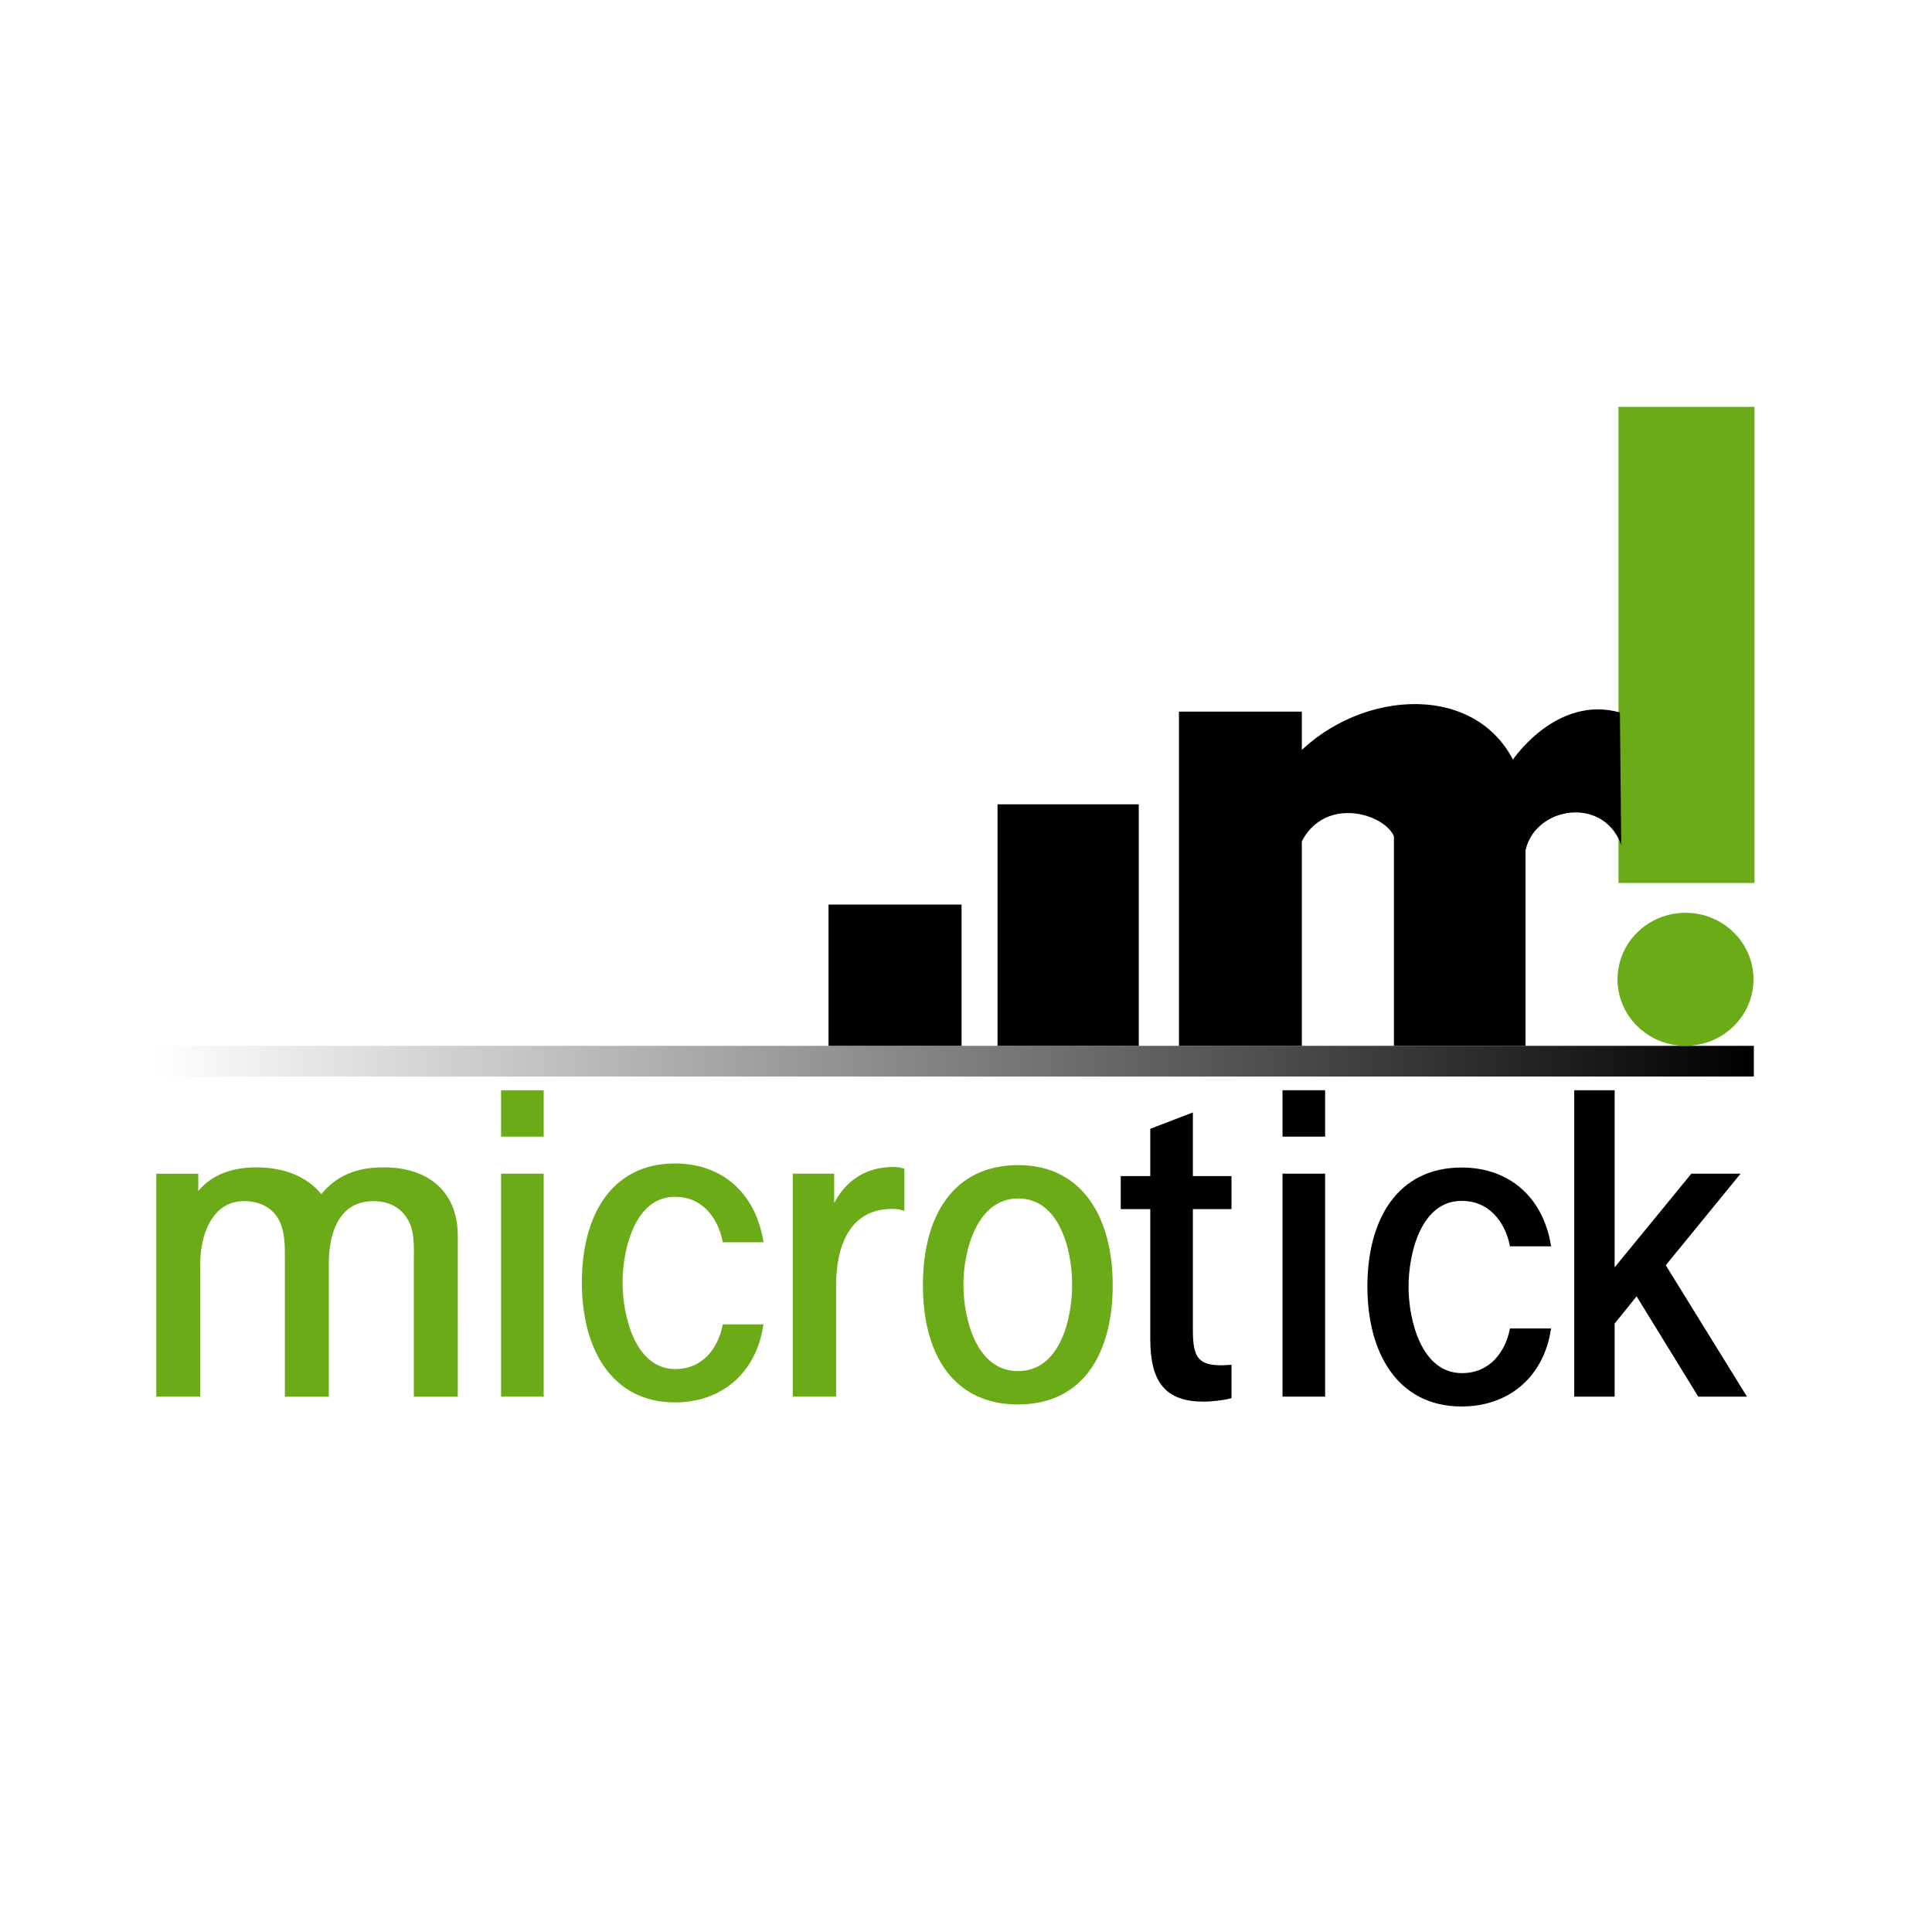
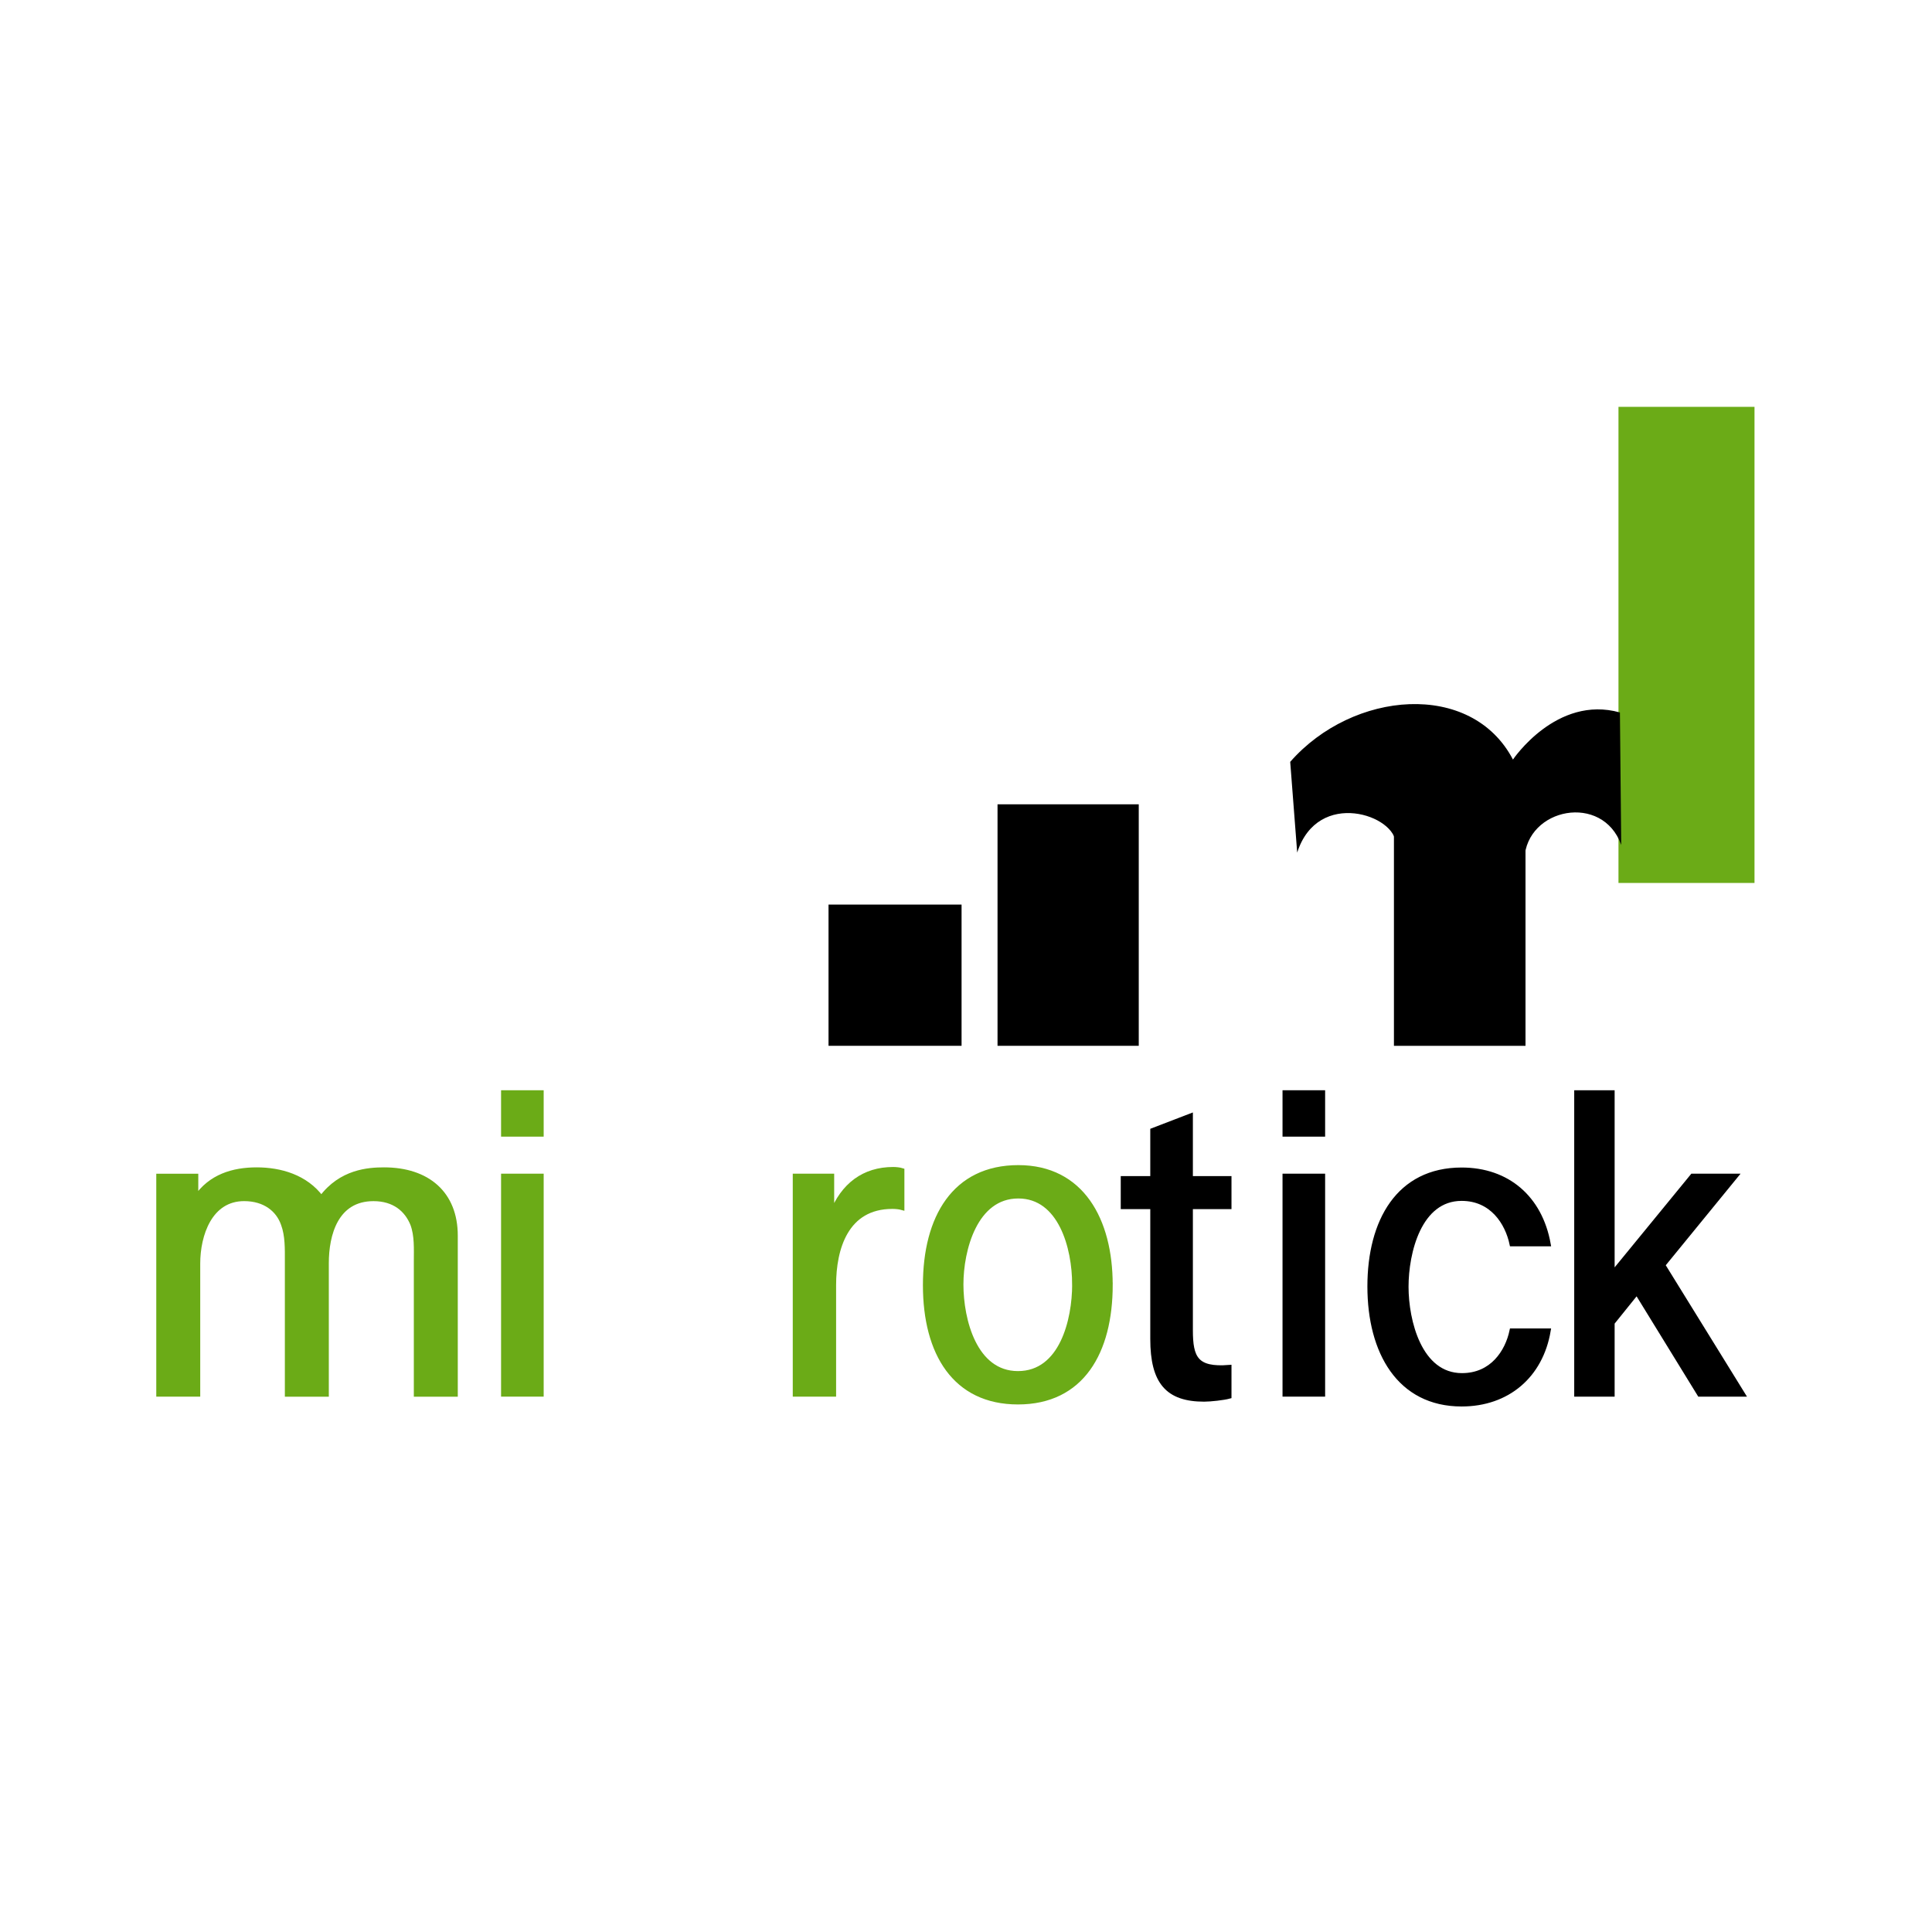
<svg xmlns="http://www.w3.org/2000/svg" xmlns:xlink="http://www.w3.org/1999/xlink" viewBox="0 0 81.92 81.92" height="81.92" width="81.92" id="svg3808" version="1.1">
  <defs id="defs3812">
    <linearGradient id="linearGradient3847">
      <stop id="stop3843" offset="0" style="stop-color:#000000;stop-opacity:1;" />
      <stop id="stop3845" offset="1" style="stop-color:#000000;stop-opacity:0;" />
    </linearGradient>
    <linearGradient gradientTransform="matrix(0.986,0,0,0.882,-22.496,12.767)" gradientUnits="userSpaceOnUse" y2="29.592" x2="29.679" y1="29.592" x1="98.408" id="linearGradient3849" xlink:href="#linearGradient3847" />
  </defs>
  <g transform="translate(-0.174,6.769)" id="g4908">
    <g id="g4853" transform="translate(0.123,0.245)">
      <g transform="translate(-2.197,65.646)" id="g4797">
-         <rect style="fill:#000000;fill-opacity:1;stroke-width:0.99" id="rect3933" width="5.211" height="14.171" x="52.237" y="-42.486" />
        <rect style="fill:#000000;fill-opacity:1;stroke-width:1.068" id="rect3935" width="5.579" height="11.343" x="61.353" y="-39.658" />
        <rect style="fill:#6bab17;fill-opacity:1;stroke-width:1.071" id="rect4755" width="5.768" height="20.188" x="70.874" y="-55.409" />
        <g id="g4790" style="fill:#000000;fill-opacity:1">
          <path id="rect4786" d="m 56.955,-40.356 c 2.65,-3.028 7.687,-3.462 9.445,-0.097 0,0 1.845,-2.752 4.535,-1.997 l 0.055,5.616 c -0.792,-2.213 -4.011,-1.574 -4.104,0.593 l -5.462,-0.636 c 0.041,-1.202 -3.296,-2.369 -4.173,0.368 z" style="fill:#000000;fill-opacity:1" />
        </g>
      </g>
      <rect y="31.342" x="35.182" height="5.988" width="5.641" id="rect3851" style="fill:#000000;fill-opacity:1;stroke-width:1.015" />
      <rect y="27.09" x="42.348" height="10.24" width="5.988" id="rect3853" style="fill:#000000;fill-opacity:1" />
    </g>
    <g aria-label="microtick" transform="matrix(1.008,0,0,0.992,4.252,-23.604)" style="font-style:normal;font-weight:normal;font-size:15.921px;line-height:1.25;font-family:sans-serif;letter-spacing:0px;word-spacing:0px;fill:#000000;fill-opacity:1;stroke:none;stroke-width:0.398" id="text3820">
      <path d="m 15.111,69.786 c 0,-1.799 -1.171,-2.818 -3.001,-2.818 -0.66,0 -1.814,0.08 -2.638,1.21 -0.66,-0.907 -1.731,-1.21 -2.721,-1.21 -0.989,0 -1.946,0.287 -2.556,1.21 v -0.939 h -1.567 v 9.33 h 1.649 v -5.588 c 0,-1.242 0.511,-2.77 1.946,-2.77 0.874,0 1.435,0.462 1.649,1.083 0.181,0.494 0.165,1.067 0.165,1.576 v 5.7 h 1.649 v -5.604 c 0,-1.226 0.396,-2.754 1.979,-2.754 0.874,0 1.402,0.462 1.649,1.083 0.181,0.494 0.148,1.067 0.148,1.592 v 5.684 h 1.649 z" style="font-style:normal;font-variant:normal;font-weight:normal;font-stretch:normal;font-size:15.921px;font-family:Example;-inkscape-font-specification:'Example, Normal';font-variant-ligatures:normal;font-variant-caps:normal;font-variant-numeric:normal;font-feature-settings:normal;text-align:start;writing-mode:lr-tb;text-anchor:start;fill:#6bab17;fill-opacity:1;stroke-width:0.2;stroke-miterlimit:4;stroke-dasharray:none;stroke:#6bab17;stroke-opacity:1" id="path3822" />
      <path d="m 18.724,67.238 h -1.592 v 9.33 h 1.592 z m 0,-3.566 h -1.592 v 1.783 h 1.592 z" style="font-style:normal;font-variant:normal;font-weight:normal;font-stretch:normal;font-size:15.921px;font-family:Example;-inkscape-font-specification:'Example, Normal';font-variant-ligatures:normal;font-variant-caps:normal;font-variant-numeric:normal;font-feature-settings:normal;text-align:start;writing-mode:lr-tb;text-anchor:start;fill:#6bab17;fill-opacity:1;stroke-width:0.2;stroke-miterlimit:4;stroke-dasharray:none;stroke:#6bab17;stroke-opacity:1" id="path3824" />
-       <path d="m 26.44,73.679 c -0.187,0.907 -0.822,1.91 -2.076,1.91 -1.773,0 -2.321,-2.34 -2.321,-3.789 0,-1.465 0.533,-3.773 2.307,-3.773 1.269,0 1.903,1.035 2.09,1.942 H 27.954 c -0.346,-1.974 -1.701,-3.168 -3.604,-3.168 -2.624,0 -3.82,2.197 -3.82,4.983 0,2.802 1.225,5.031 3.82,5.031 1.903,0 3.287,-1.21 3.604,-3.136 z" style="font-style:normal;font-variant:normal;font-weight:normal;font-stretch:normal;font-size:15.921px;font-family:Example;-inkscape-font-specification:'Example, Normal';font-variant-ligatures:normal;font-variant-caps:normal;font-variant-numeric:normal;font-feature-settings:normal;text-align:start;writing-mode:lr-tb;text-anchor:start;fill:#6bab17;fill-opacity:1;stroke-width:0.2;stroke-miterlimit:4;stroke-dasharray:none;stroke:#6bab17;stroke-opacity:1" id="path3826" />
      <path d="m 33.898,67 c -0.097,-0.032 -0.26,-0.048 -0.373,-0.048 -1.217,0 -2.11,0.669 -2.581,1.91 v -1.624 h -1.542 v 9.33 h 1.623 v -4.665 c 0,-1.576 0.519,-3.359 2.467,-3.359 0.146,0 0.292,0.016 0.406,0.048 z" style="font-style:normal;font-variant:normal;font-weight:normal;font-stretch:normal;font-size:15.921px;font-family:Example;-inkscape-font-specification:'Example, Normal';font-variant-ligatures:normal;font-variant-caps:normal;font-variant-numeric:normal;font-feature-settings:normal;text-align:start;writing-mode:lr-tb;text-anchor:start;fill:#6bab17;fill-opacity:1;stroke-width:0.2;stroke-miterlimit:4;stroke-dasharray:none;stroke:#6bab17;stroke-opacity:1" id="path3828" />
      <path d="m 41.155,71.871 c 0,1.512 -0.53,3.805 -2.38,3.805 -1.821,0 -2.394,-2.277 -2.394,-3.805 0,-1.481 0.588,-3.773 2.408,-3.773 1.778,0 2.365,2.197 2.365,3.773 z m 1.505,0.016 c 0,-2.77 -1.204,-5.015 -3.87,-5.015 -2.681,0 -3.913,2.133 -3.913,5.031 0,2.914 1.247,4.999 3.899,4.999 2.681,0 3.885,-2.133 3.885,-5.015 z" style="font-style:normal;font-variant:normal;font-weight:normal;font-stretch:normal;font-size:15.921px;font-family:Example;-inkscape-font-specification:'Example, Normal';font-variant-ligatures:normal;font-variant-caps:normal;font-variant-numeric:normal;font-feature-settings:normal;text-align:start;writing-mode:lr-tb;text-anchor:start;fill:#6bab17;fill-opacity:1;stroke-width:0.2;stroke-miterlimit:4;stroke-dasharray:none;stroke:#6bab17;stroke-opacity:1" id="path3830" />
      <path d="m 47.657,75.414 c -1.401,0.111 -1.624,-0.398 -1.624,-1.592 v -5.27 h 1.624 v -1.21 h -1.624 v -2.675 l -1.592,0.621 v 2.054 h -1.242 v 1.21 h 1.242 v 5.652 c 0,1.847 0.637,2.579 2.165,2.579 0.271,0 0.828,-0.064 1.051,-0.127 z" style="font-style:normal;font-variant:normal;font-weight:normal;font-stretch:normal;font-size:15.921px;font-family:Example;-inkscape-font-specification:'Example, Normal';font-variant-ligatures:normal;font-variant-caps:normal;font-variant-numeric:normal;font-feature-settings:normal;text-align:start;writing-mode:lr-tb;text-anchor:start;stroke-width:0.2;stroke-miterlimit:4;stroke-dasharray:none;stroke:#000000;stroke-opacity:1" id="path3832" />
      <path d="m 51.596,67.238 h -1.592 v 9.33 h 1.592 z m 0,-3.566 h -1.592 v 1.783 h 1.592 z" style="font-style:normal;font-variant:normal;font-weight:normal;font-stretch:normal;font-size:15.921px;font-family:Example;-inkscape-font-specification:'Example, Normal';font-variant-ligatures:normal;font-variant-caps:normal;font-variant-numeric:normal;font-feature-settings:normal;text-align:start;writing-mode:lr-tb;text-anchor:start;stroke-width:0.2;stroke-miterlimit:4;stroke-dasharray:none;stroke:#000000;stroke-opacity:1" id="path3834" />
      <path d="m 59.553,73.853 c -0.19,0.907 -0.831,1.91 -2.1,1.91 -1.794,0 -2.348,-2.34 -2.348,-3.789 0,-1.465 0.54,-3.773 2.333,-3.773 1.283,0 1.925,1.035 2.115,1.942 h 1.531 c -0.35,-1.974 -1.721,-3.168 -3.646,-3.168 -2.654,0 -3.864,2.197 -3.864,4.983 0,2.802 1.24,5.031 3.864,5.031 1.925,0 3.325,-1.21 3.646,-3.136 z" style="font-style:normal;font-variant:normal;font-weight:normal;font-stretch:normal;font-size:15.921px;font-family:Example;-inkscape-font-specification:'Example, Normal';font-variant-ligatures:normal;font-variant-caps:normal;font-variant-numeric:normal;font-feature-settings:normal;text-align:start;writing-mode:lr-tb;text-anchor:start;stroke-width:0.2;stroke-miterlimit:4;stroke-dasharray:none;stroke:#000000;stroke-opacity:1" id="path3836" />
      <path d="m 65.903,71.044 3.059,-3.805 H 67.148 l -3.374,4.187 v -7.753 h -1.5 v 12.896 h 1.5 v -3.057 l 1.035,-1.306 2.639,4.362 h 1.815 z" style="font-style:normal;font-variant:normal;font-weight:normal;font-stretch:normal;font-size:15.921px;font-family:Example;-inkscape-font-specification:'Example, Normal';font-variant-ligatures:normal;font-variant-caps:normal;font-variant-numeric:normal;font-feature-settings:normal;text-align:start;writing-mode:lr-tb;text-anchor:start;stroke-width:0.2;stroke-miterlimit:4;stroke-dasharray:none;stroke:#000000;stroke-opacity:1" id="path3838" />
    </g>
-     <rect style="fill:url(#linearGradient3849);fill-opacity:1;stroke-width:0.933" id="rect3841" width="67.771" height="1.302" x="6.769" y="37.576" />
-     <ellipse style="fill:#6bab17;fill-opacity:1;stroke-width:0.996" id="path4855" cx="71.642" cy="34.755" rx="2.882" ry="2.82" />
  </g>
</svg>